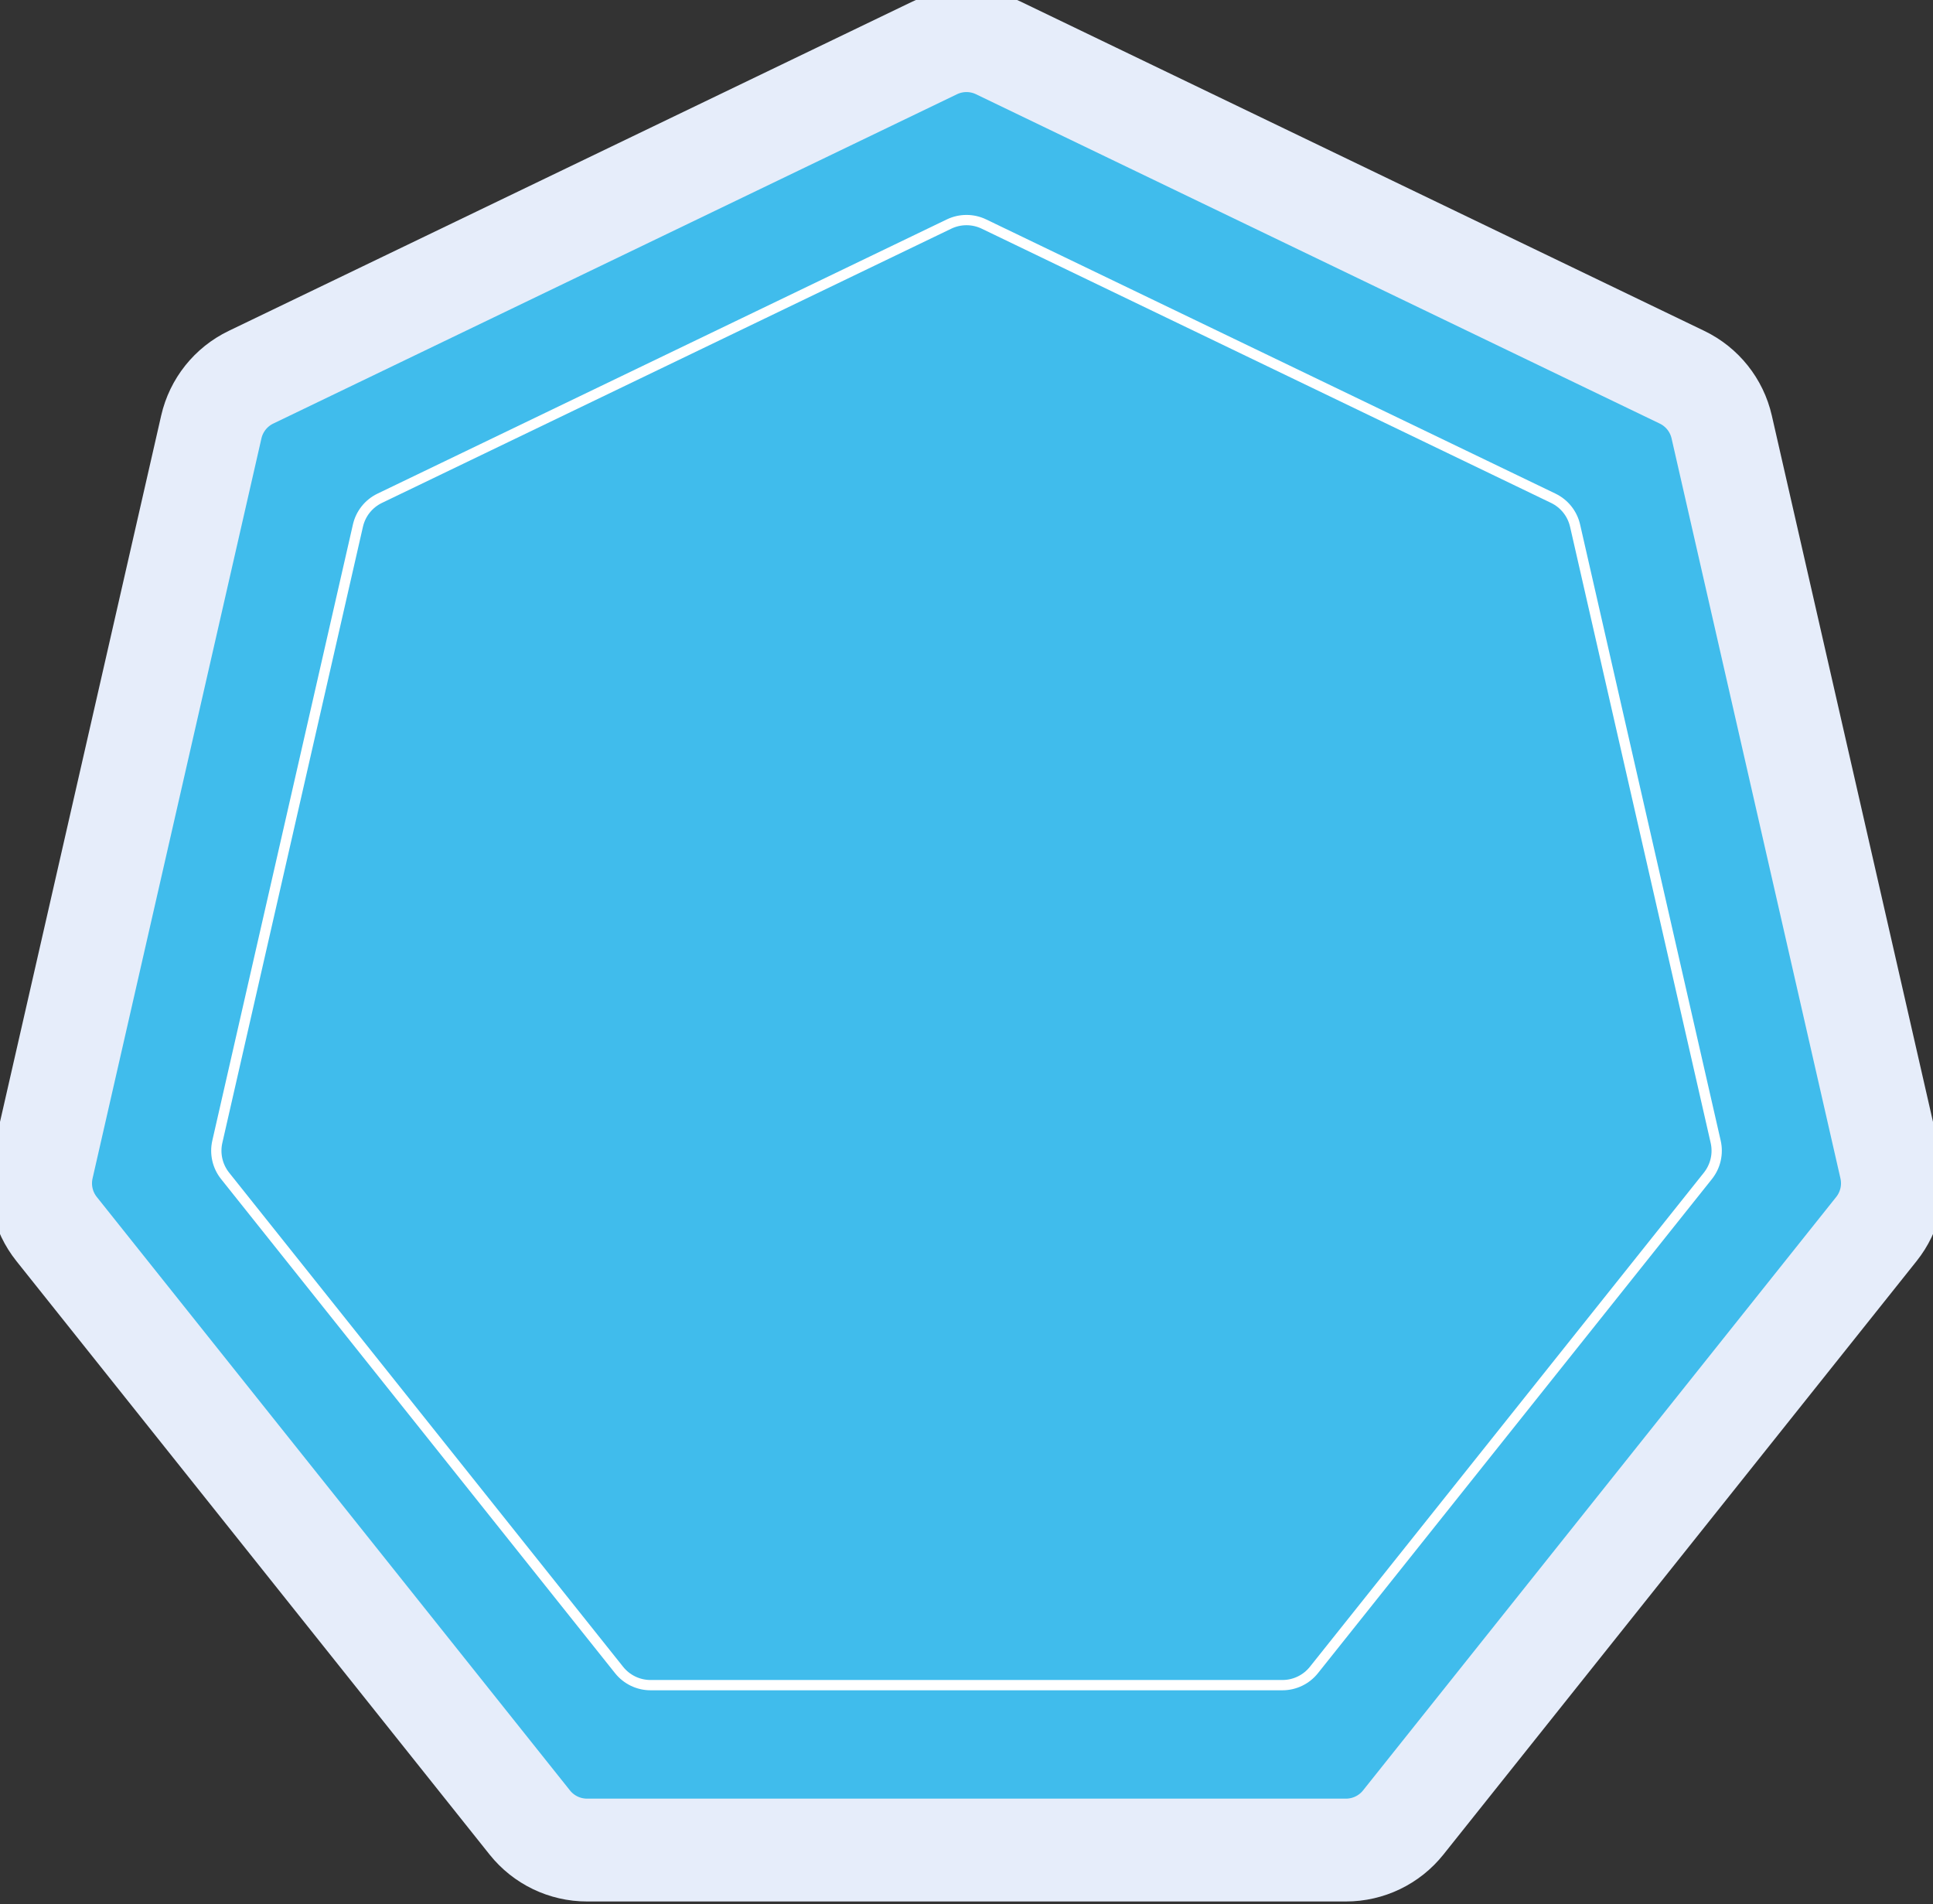
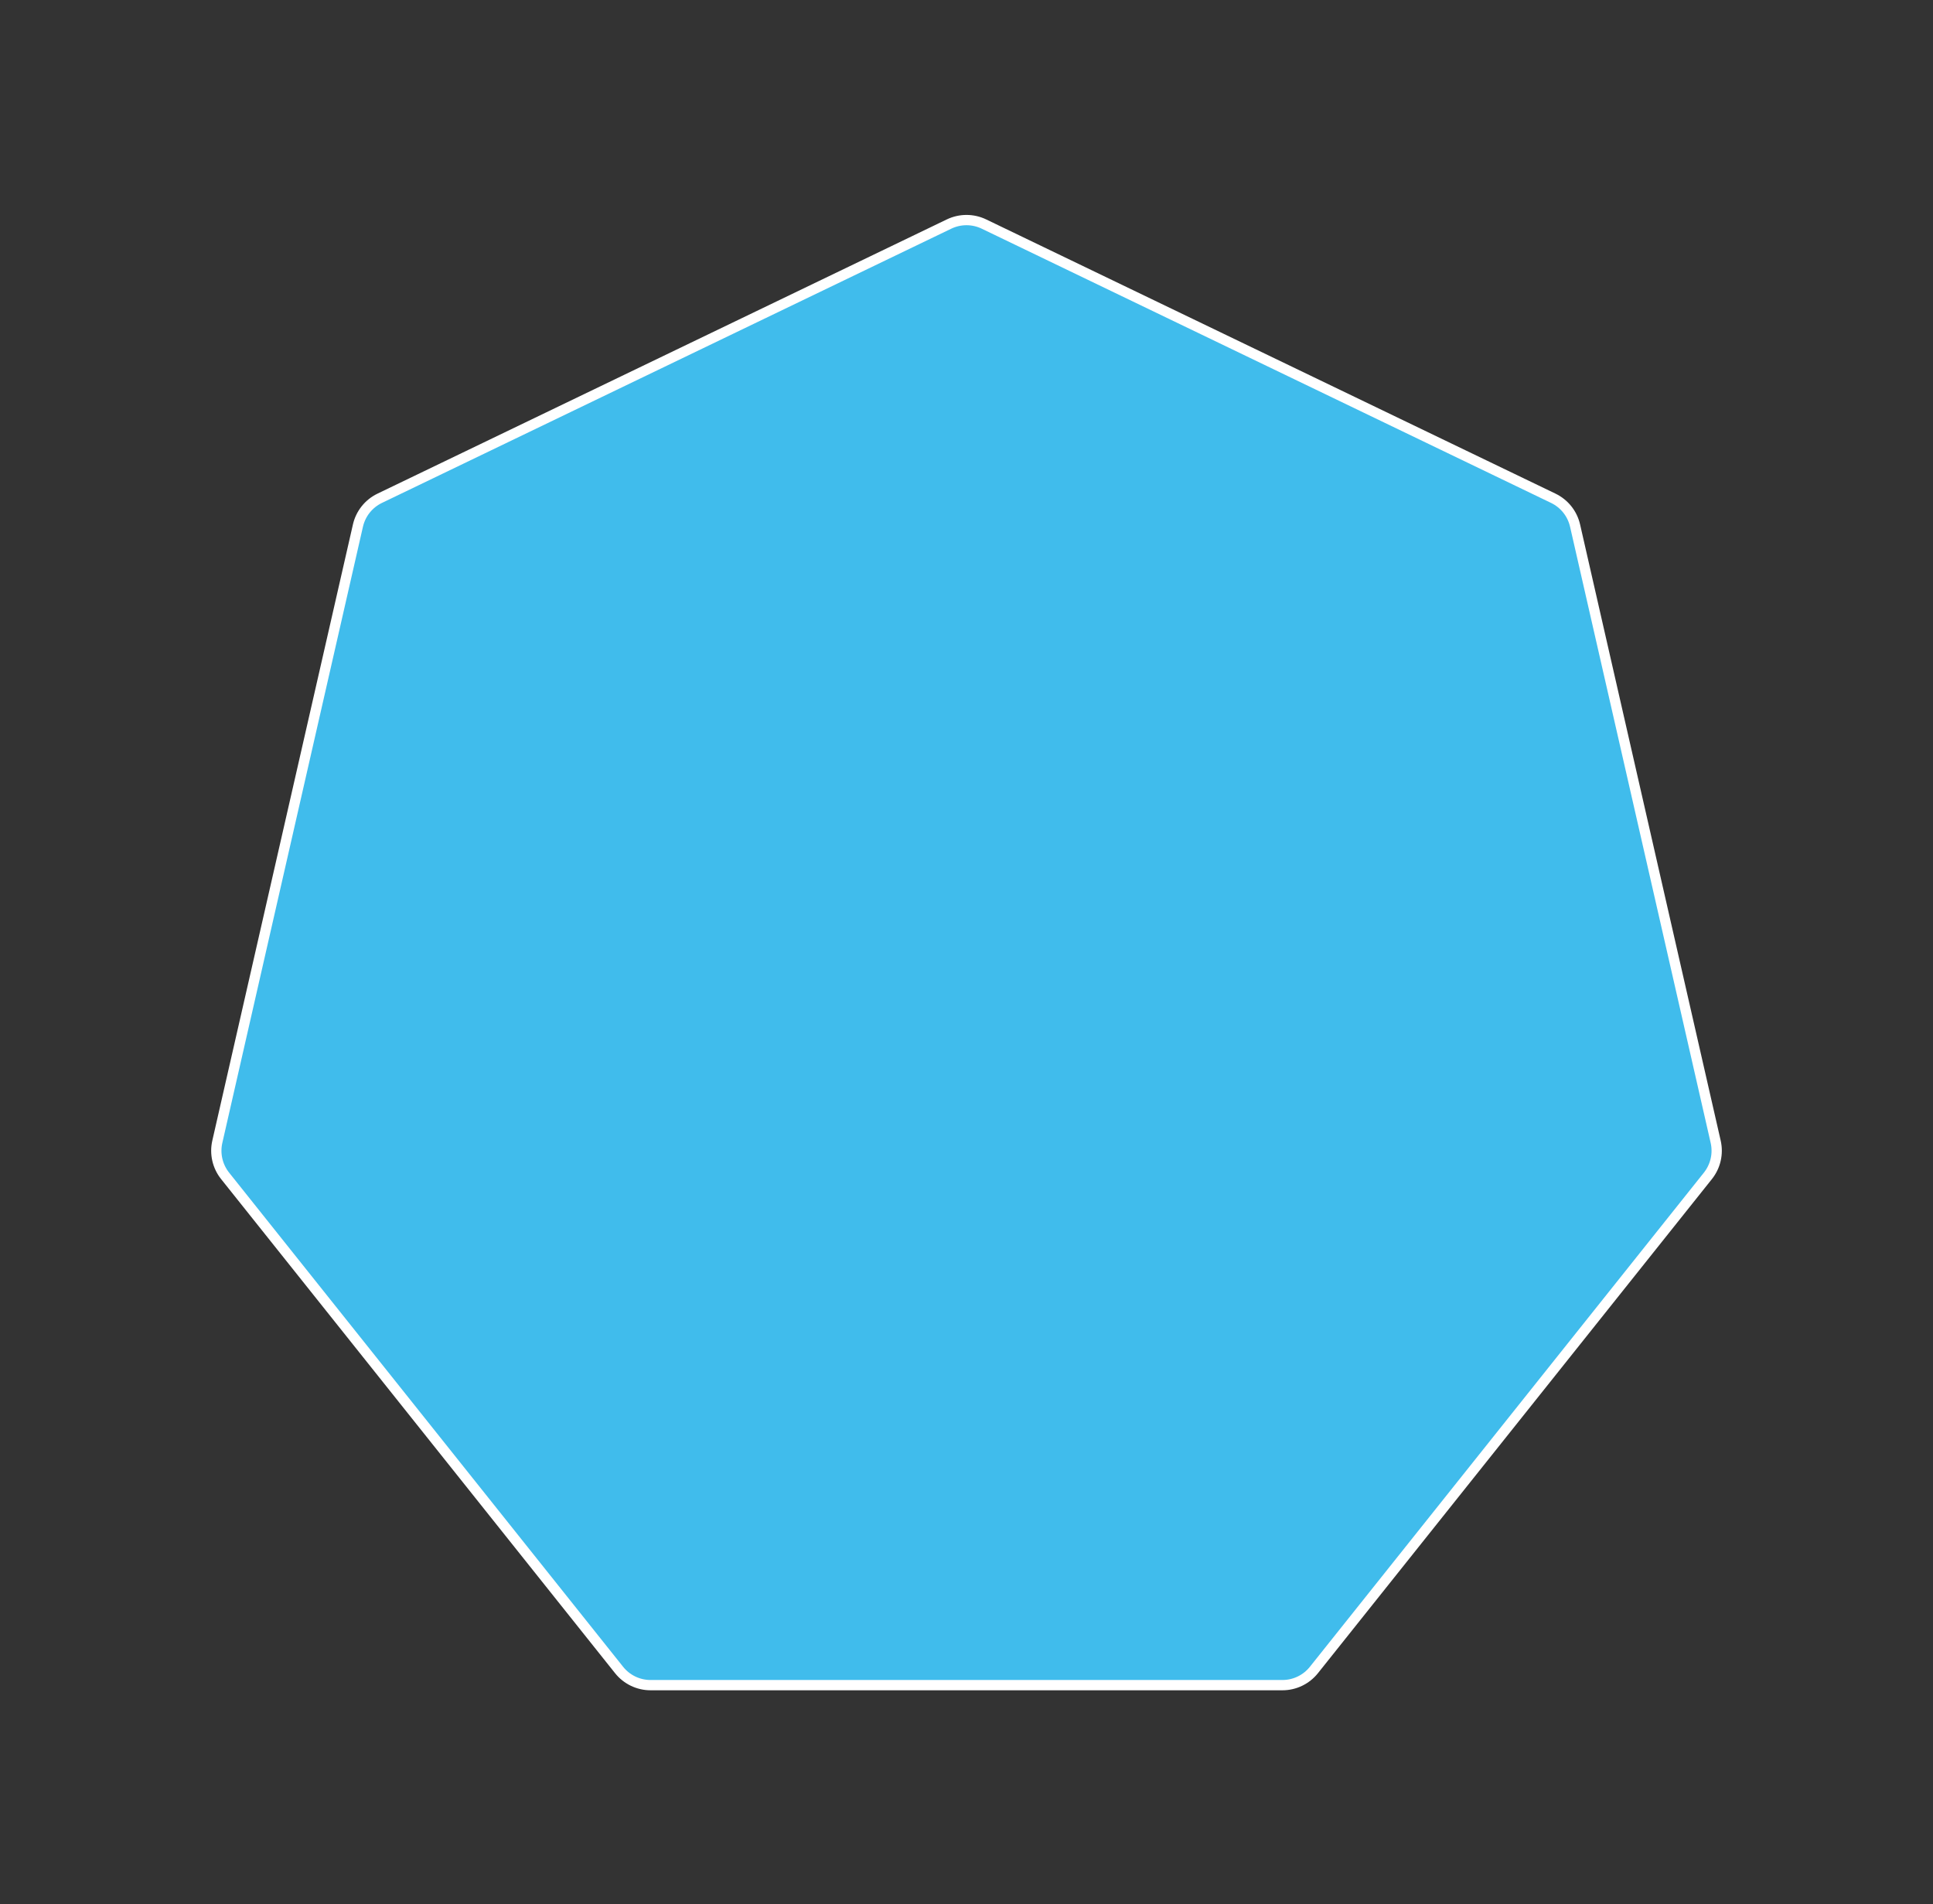
<svg xmlns="http://www.w3.org/2000/svg" viewBox="0 0 188.00 185.15" data-guides="{&quot;vertical&quot;:[],&quot;horizontal&quot;:[]}">
  <rect x="0" y="0" width="188.00" height="185.15" fill="#333333" stroke="none" />
  <defs />
-   <path fill="#40bcec" stroke="#E6EDFA" fill-opacity="1" stroke-width="10" stroke-opacity="1" id="tSvga97c1e6878" title="Path 1" d="M163.595 36.684C141.427 26.009 119.258 15.333 97.09 4.657C95.137 3.717 92.863 3.717 90.91 4.657C68.742 15.333 46.574 26.009 24.405 36.684C22.453 37.625 21.035 39.403 20.552 41.516C15.077 65.504 9.602 89.492 4.127 113.48C3.645 115.593 4.151 117.811 5.502 119.505C20.843 138.742 36.184 157.979 51.525 177.216C52.876 178.91 54.925 179.897 57.093 179.897C81.698 179.897 106.303 179.897 130.908 179.897C133.075 179.897 135.124 178.91 136.475 177.216C151.816 157.979 167.157 138.742 182.498 119.505C183.849 117.811 184.356 115.593 183.874 113.48C178.398 89.492 172.923 65.504 167.448 41.516C166.966 39.403 165.548 37.625 163.595 36.684Z" />
  <path fill="#40bcec" stroke="white" fill-opacity="1" stroke-width="1" stroke-opacity="1" id="tSvg6d3b5e5b6" title="Path 2" d="M151.07 48.452C132.613 39.563 114.156 30.675 95.699 21.787C94.625 21.27 93.375 21.27 92.301 21.787C73.844 30.675 55.388 39.563 36.931 48.452C35.857 48.969 35.077 49.947 34.812 51.109C30.253 71.081 25.695 91.052 21.136 111.024C20.871 112.186 21.15 113.406 21.893 114.338C34.665 130.354 47.438 146.37 60.21 162.386C60.953 163.318 62.08 163.861 63.272 163.861C83.757 163.861 104.243 163.861 124.728 163.861C125.92 163.861 127.047 163.318 127.79 162.386C140.563 146.37 153.335 130.354 166.107 114.338C166.851 113.406 167.129 112.186 166.864 111.024C162.305 91.052 157.747 71.081 153.189 51.109C152.923 49.947 152.143 48.969 151.07 48.452Z" />
</svg>